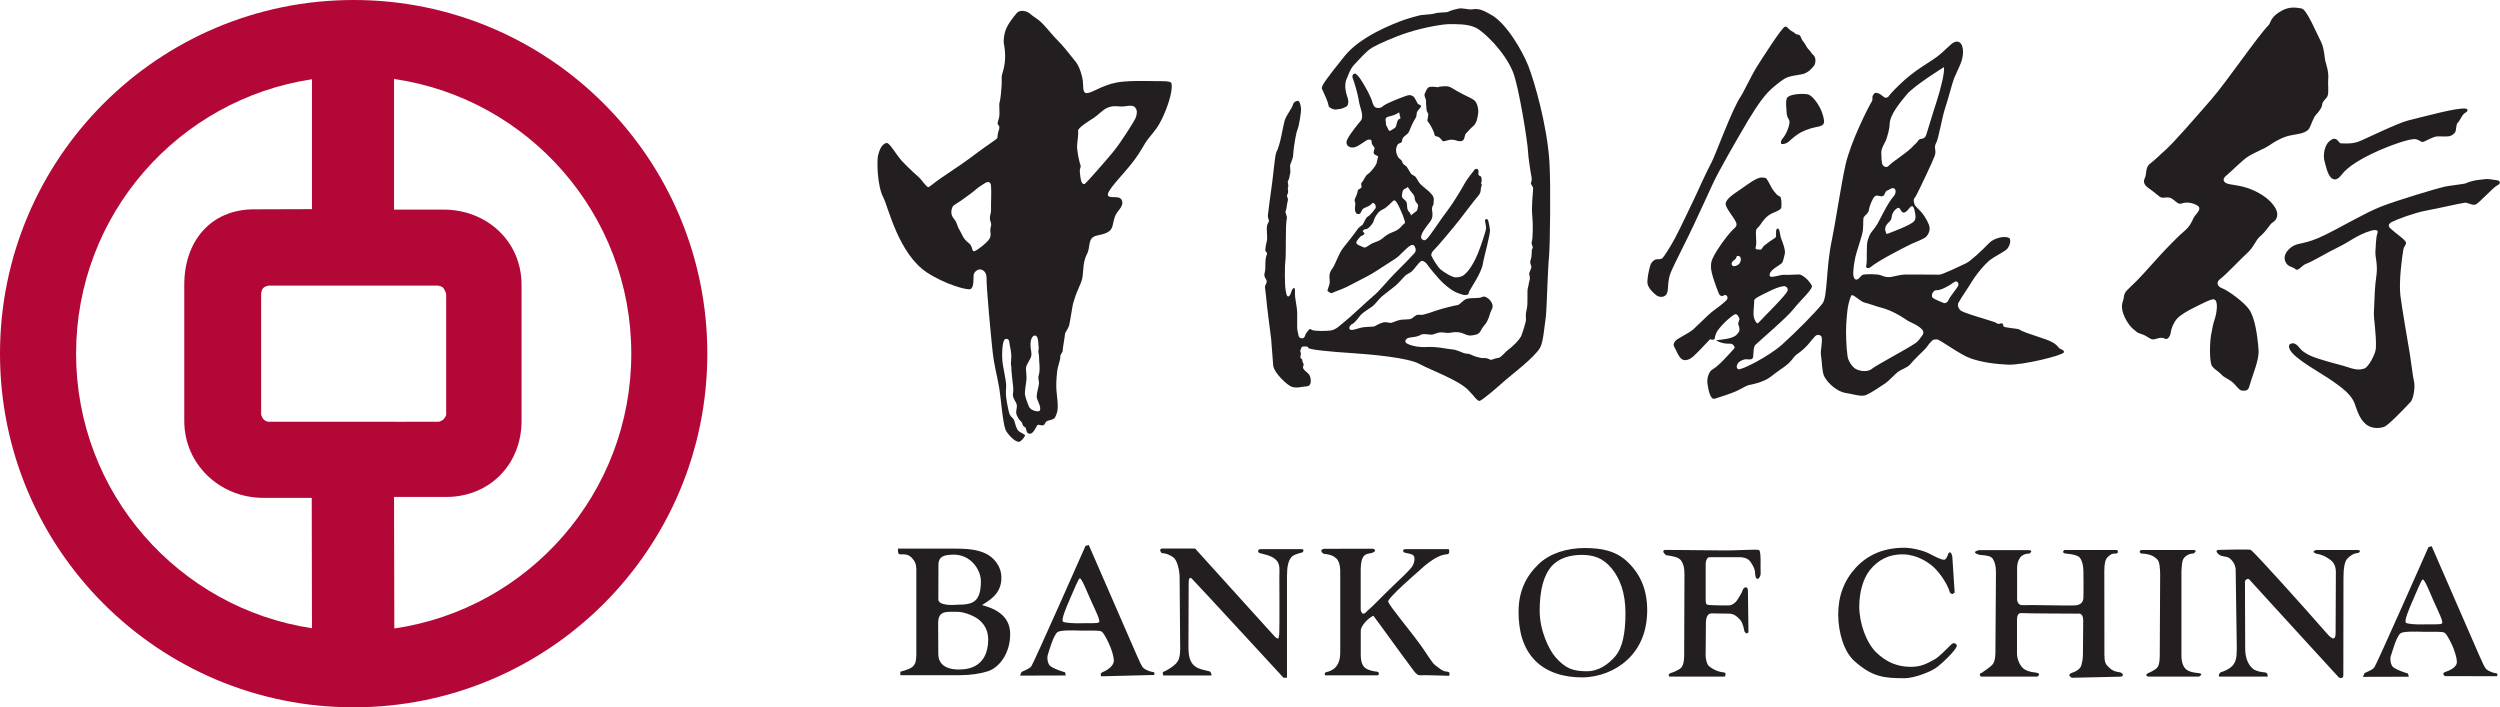
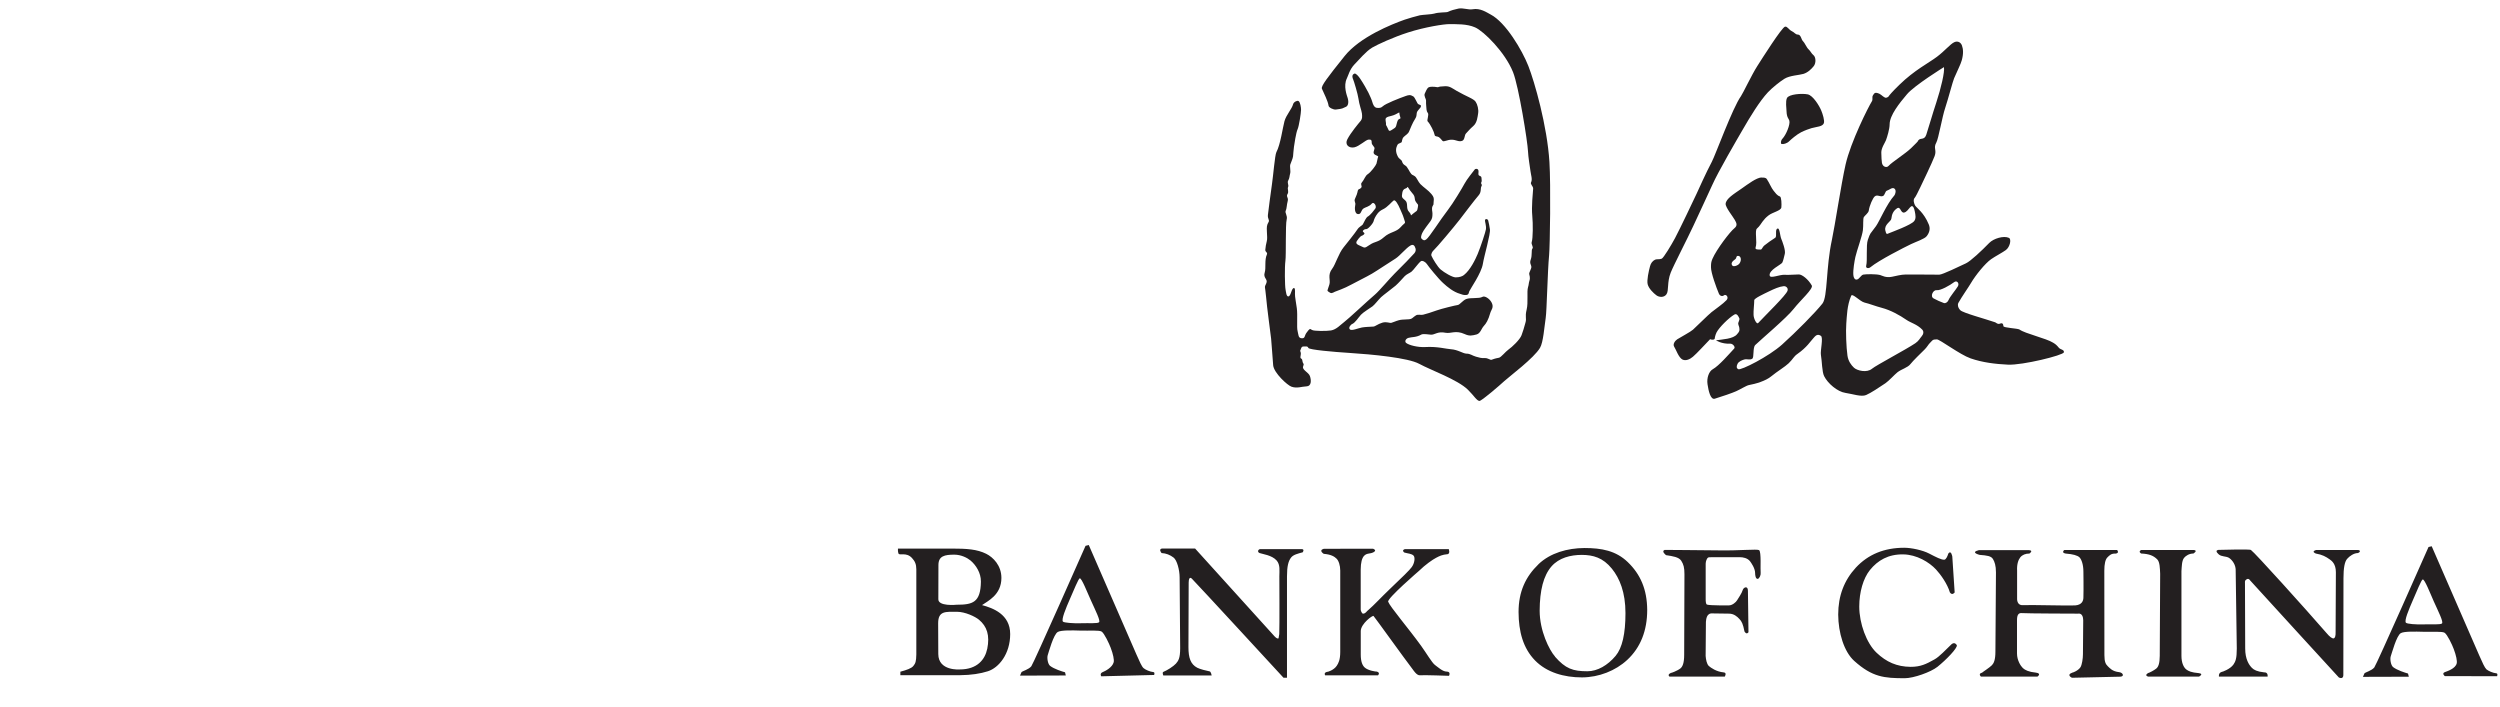
<svg xmlns="http://www.w3.org/2000/svg" id="Layer_1" viewBox="0 0 549.75 155.54">
  <defs>
    <style>.cls-1{fill:#231f20;}.cls-1,.cls-2{fill-rule:evenodd;}.cls-2{fill:#b30738;}</style>
  </defs>
-   <path class="cls-2" d="M86.86,92.74h-27.87s-.85-.1-1.27-.84c-.41-.72-.3-1.11-.3-1.11v-25.97s-.04-.92.46-1.47c.47-.53,1.35-.55,1.35-.55h36.71s.59-.08,1.26.29c.58.31.91,1.54.91,1.54v26.65s-.33.74-.64,1c-.3.25-.9.45-.9.45l-9.72.02h0ZM86.65,46.09v-28.73c29.51,4.3,52.17,29.7,52.17,60.41s-22.61,56.13-52.11,60.43l-.06-28.92h11.46c9.56,0,16.58-7.17,16.58-16.73v-29.93c0-9.55-7.62-16.53-17.18-16.53h-10.87ZM40.52,62.61c0-9.55,5.8-16.58,15.36-16.58l12.72-.04v-28.56c-29.36,4.42-51.87,29.73-51.87,60.34s22.51,55.95,51.87,60.38l-.05-28.67h-10.64c-9.56,0-17.39-7.37-17.39-16.93v-29.93h0ZM0,77.77C0,34.81,34.81,0,77.77,0s77.77,34.81,77.77,77.77-34.82,77.77-77.77,77.77S0,120.72,0,77.77" />
  <path class="cls-1" d="M519.61,148.84l.34-.78c.23-.24,1.6-.59,2.16-1.29.53-.7,11.92-26.48,11.92-26.48l.7-.17,10.46,24.02c.7,1.58,1.17,2.65,1.57,3.04.42.37,1.47.82,2.17.88.42.03.18.64.18.64l-11.49-.02s-.76-.58,0-.88c.46-.18,2.32-.74,2.61-1.92.13-.52-.12-1.75-.65-3.15-.36-.99-1.41-3.16-1.99-3.57-.52-.37-2.69-.17-4.67-.23-1.81-.05-4.21-.12-4.97.29-.95.51-1.99,4.47-2.22,5.08-.21.6,0,1.99.52,2.4.88.68,2.63,1.23,3.27,1.41l.18.7-10.09.03h0ZM537.01,137.06c.3-.38-.79-2.53-1.81-4.79-.75-1.69-2.04-4.98-2.45-4.85-.29.08-1.34,2.68-2.16,4.56-.88,2.02-1.95,4.54-1.52,4.96.25.26,2.22.42,3.86.36,1.87-.06,3.82.12,4.09-.23h0ZM217.09,142.71c.61-3-.06-4.97-1.81-6.43-.84-.7-3.05-1.75-4.86-1.75-2.49,0-4.12-.23-4.12,2.53l.03,6.76c0,3.79,4.73,3.39,4.73,3.39,3.86,0,5.55-2.22,6.02-4.5h0ZM291.85,147.74c.04.05,1.46-.35,2.11-1.35.34-.52.76-1.24.76-3.04v-17.88c0-1.11-.34-2.18-.82-2.63-.46-.45-1.19-.92-2.8-1.05,0,0-1.24-.76,0-1.11l10.81-.02s1,.31.12.78c-.78.41-1.47.12-2.1.82-.43.49-.7,1.44-.71,2.96v8.84c0,.35.34.87.47.88.58.06.93-.66,1.23-.82,1.17-1,2.97-2.94,4.61-4.5,2.94-2.79,4.42-4.24,4.91-4.91.64-.87.77-2.1.42-2.51-.42-.47-1.29-.47-2.05-.7,0,0-.7-.47.12-.75h9.65s.35.87-.18,1.1c-1.33.13-1.82.41-2.62.82-.77.4-2.36,1.51-3.74,2.86,0,0-7.05,6.07-6.78,6.79.41,1.11,4.48,5.87,7.24,9.69,1.19,1.65,2.37,3.7,3.04,4.21.65.47,1.69,1.46,2.57,1.46,1.02,0,.53.93.53.93,0,0-5.49-.2-6.43-.12-.65.06-1.42-1.12-1.42-1.12-2.14-2.8-8.29-11.39-8.75-11.92-.24-.17-2.75,1.7-2.81,3.28v5.2c0,1.56.36,2.35.82,2.81.76.75,2.68.99,2.68.93.89.24.3.83.3.83h-11.63s-.41-.59.46-.77h0ZM255.81,147.75c.79-.3,2.23-1.21,2.78-1.82.53-.62.93-1.16.93-3.4,0,0-.12-13.56-.12-15.54,0-1.64-.57-3.8-1.33-4.38-.77-.59-1.67-.95-2.63-.99,0,0-.75-.82.06-1h7.3l17.3,19.12s.67.84,1.05.64l.16-.93c.08-1.46.02-12.7.02-12.7,0-1.21.23-2.55-.59-3.49-1.05-1.2-3.13-1.41-3.74-1.64-.47-.17-.47-.7.06-.87h9.23c.64.05.18.7.18.7-1.06.29-2.08.52-2.57,1.17-.59.76-.89,1.9-.89,4.14v22.27h-.77s-19-20.64-20.15-21.78c-.52-.52-.7.17-.7.88s-.05,14.2-.05,14.2c0,2.32.47,3.74,1.94,4.51.57.3,2.06.68,2.73.8.29.06.44.9.44.9h-10.64s-.28-.66,0-.77h0ZM224.29,148.59l.34-.79c.24-.24,1.61-.59,2.16-1.29.53-.7,11.92-26.48,11.92-26.48l.71-.18,10.46,24.02c.7,1.58,1.16,2.65,1.57,3.04.41.37,1.46.82,2.16.88.42.03.18.64.18.64l-11.64.29s-.4-.64.35-.93c.47-.18,2.11-1,2.4-2.17.13-.52-.12-1.75-.65-3.15-.37-.99-1.4-3.16-1.98-3.57-.52-.37-2.69-.17-4.68-.23-1.82-.06-4.21-.12-4.97.29-.95.51-2.01,4.46-2.22,5.08-.21.6,0,1.99.52,2.39.89.69,2.63,1.23,3.28,1.41l.17.7-10.1.03h0ZM241.7,136.81c.29-.39-.79-2.53-1.81-4.79-.77-1.69-2.05-4.97-2.46-4.85-.29.1-1.34,2.69-2.16,4.56-.89,2.03-1.94,4.55-1.52,4.97.25.24,2.22.4,3.86.35,1.87-.07,3.83.12,4.09-.24h0ZM215.7,127.88c.02-1.88-1.08-3.62-2.29-4.63-.7-.58-2.04-1.28-3.56-1.28-2.11,0-3.49.29-3.49,2.28l-.02,7.42c-.17,1.76,4.03,1.31,4.03,1.31,3.52,0,5.27-.48,5.33-5.09h0ZM197.98,147.71c1.4-.38,2.44-.73,2.87-1.27.46-.58.62-.95.65-2.53v-18.73c-.01-1.12-.3-1.76-.95-2.47-1.25-1.37-2.75-.47-2.97-.99-.17-.39-.12-1.09-.12-1.09h11.79c3.38,0,5.61.15,7.62,1.15,1.52.76,3.34,2.57,3.34,5.3,0,3.77-3.04,5.1-4.26,5.98,2.34.64,6.19,1.99,6.19,6.37s-2.51,7.42-4.91,8.18c-1.65.53-3.7.84-6.04.86h-13.2v-.76h0ZM367.42,147.97c0,.08,1.46-.47,2.11-.99.46-.38.82-1.15.82-2.99l.06-17.71c0-1.48-.19-2.16-.71-2.98-.53-.8-1.82-.99-3.33-1.22,0,0-1.11-.82-.33-1.15-.08-.01,8.2.05,12.19.1,4.09.07,8.17-.33,8.59-.06.53.35.25,4.29.35,5.03.06.4-.26,1.24-.64,1.29-.46.06-.58-.78-.58-1.29,0-1.05-.89-2.27-1.11-2.57-.57-.75-1.64-.9-2.16-.9h-6.29c-.56,0-.72-.01-.91.19-.14.19-.39.65-.4,1.23v7.77c0,.47.02,1.13.29,1.23.65.23,4.85.17,4.85.17.71,0,1.53-.7,1.76-1.11.36-.63.97-1.39,1.28-2.34.18-.52,1.11-.94,1.11.24,0,.74.12,9.12.12,9.12-.47.64-.88-.18-.88-.18-.32-1.63-.6-2.21-1.12-2.74-.49-.54-1.23-1.17-2.28-1.17l-3.62-.05c-1.35-.12-1.4,1.34-1.46,1.86l-.06,7.49c.06.75.23,1.77.7,2.21.47.41,1.67,1.26,3.27,1.41.77.06.24.92.24.92h-12.16s-.58-.39.3-.8h0ZM338.31,124.07c2.59-2.47,6.34-3.54,10.11-3.56,3.78,0,6.92.59,9.52,3.09,2.8,2.69,4.25,6.02,4.28,10.52,0,4.56-1.47,8.28-4.39,10.99-2.59,2.4-6.24,3.83-9.94,3.85-3.95,0-7.73-1.07-10.34-3.73-2.63-2.71-3.6-6.34-3.62-10.64,0-4.48,1.55-7.78,4.38-10.51h0ZM341.94,144.4c2.32,2.64,3.92,3.21,7.13,3.21,2.22,0,4.46-1.31,6.2-3.38,1.46-1.75,2.17-4.85,2.17-9.41s-1.27-7.64-2.98-9.76c-1.99-2.46-4.14-3.02-6.6-3.04-2.51,0-5.02.64-6.67,2.51-1.79,2.04-2.6,5.3-2.62,9.76,0,4.42,2.1,8.65,3.39,10.1h0ZM488.58,147.74c0,.06,1.87-.59,2.57-1.63.44-.66.72-1.28.72-3.51l-.25-17.48c-.12-1.35-1.13-2.29-1.58-2.51-.58-.29-1.54-.22-2.05-.64,0,0-1.17-.87-.17-1.05-.08.03,7.07-.23,7.17.03.78.5,11.95,12.89,16.57,18.21,1.52,1.81,2.1,1.52,2.04-.24l.06-13.09c0-1.87-.94-2.52-1.34-2.81-.85-.61-1.65-1.05-3.04-1.29,0,0-1.17-.4,0-.78h9.18c.64-.03.64.5,0,.67-.82,0-1.8.66-2.33,1.28-.54.62-.8,2.01-.8,4.23l-.03,21.37c-.05.99-.99.47-.99.47,0,0-17.41-19-19.49-21.32-.03-.02-.32-.6-.83-.23-.32.23-.35.34-.32.86l.05,14.32c0,2.31.79,3.57,1.47,4.26.44.45,1.15.83,2.69.99.94-.05.77.93.77.93h-10.7s-.18-.81.64-1.04h0ZM472.33,148.02c.41-.11,1.3-.59,1.82-.99.49-.39.77-1.17.78-2.81l.09-18.05c-.06-1.17-.06-2.57-.64-3.16-.85-.85-1.81-1.21-3.54-1.29,0,0-.73-.4,0-.78h11.61c.93.15-.12.78-.12.78-.93,0-1.68.5-2.04.94-.53.64-.51,1.95-.59,2.93v18.63c0,1.63.54,2.58,1.06,2.99.49.37,1.08.67,2.81.82,1.11.17,0,.75,0,.75h-11.22c-.88-.29,0-.76,0-.76h0ZM435.87,147.91c-.07,0,1.75-1.18,2.16-1.64.41-.43.76-1.15.76-2.98l.12-17.42c0-1.5-.3-2.34-.65-2.92-.4-.7-1.36-.81-2.92-.93,0,0-2.22-.53-.17-1.05h10.93c1.18.06.18.75.18.75-.88,0-1.59.3-2.02.84-.39.5-.78,1.39-.7,2.94v6.16s-.08,1.46,1.2,1.41c1.88-.09,10.27.16,11.57.06,1.52-.12,1.81-1.05,1.81-1.75.06-1.75,0-5.69,0-5.69,0-1.5-.4-2.65-.85-3.12-.45-.44-1.46-.72-3.02-.84-1.09-.17-.34-.78-.34-.78h11.63s.59.67-.35.79c-.94-.06-1.32.37-1.79.83-.45.45-.68,1.42-.68,2.94l.02,18.55c0,1.52.3,2.01.76,2.46.45.41.95,1.12,2.51,1.29.82.11,1.17.93.24.99l-10.64.24s-1.4-.64.18-1.17c0,.06,1.22-.41,1.7-1.17.31-.51.53-1.87.53-2.81,0,0,.06-6.48.06-7.49,0-.7-.24-1.63-1.17-1.46,0,0-11.4-.03-12.33-.12-.65-.06-1.06.29-1.06,1.52v7.36c0,1.52.82,2.76,1.29,3.21.45.43,1.3.85,2.87,1,1.34.18.34.87.34.87h-12.43s-.72-.64.28-.87h0ZM424.23,121.73c1.48.77,2.69,1.4,3.33,1.35.4-.04.73-.85.87-1.35.65-.88.88.7.88.65l.52,7.89s-.52.77-1.05,0c-.55-1.87-2.02-3.93-3.04-5.03-1.52-1.64-4.27-3.28-7.19-3.33-3.32-.06-5.63,1.31-7.36,3.45-1.46,1.81-2.34,4.85-2.34,8.01,0,3.73,1.59,8.07,3.81,10.17,2.15,2.04,4.46,3.07,7.48,3.1,2.17,0,3.4-.59,5.26-1.64,1.05-.57,2.47-2.12,3.74-3.33.75-.64,1.17.23,1.17.23.12.64-2.3,3.16-4.26,4.73-1.47,1.17-5.26,2.51-7.19,2.51-4.52,0-7.13-.23-11.11-3.8-2.25-2.02-3.51-6.19-3.53-10.2,0-4.09,1.3-7.52,3.88-10.32,2.72-2.92,6.25-4.37,10.65-4.37,1.52,0,4.03.52,5.48,1.28" />
  <path class="cls-1" d="M309.43,41.2c.18-.34.23.29,1.1,1.24.87.94.33,1.23.85,1.99.52.77.52.36.39,1.24-.12.87-.3.69-1.06,1.33-.77.63-.12.35-.87-.42-.75-.77-.09-1.87-.84-2.52-.75-.65-.81-.65-.63-1.7.19-1.05.88-.8,1.07-1.15h0ZM306.47,44.08c.35-.23.98.83,1.44,1.94.44,1.11.45.88.84,2.11.4,1.24.28.65-.72,1.8-1.01,1.16-2.35,1.02-3.7,2.23-1.36,1.21-1.94.85-3.18,1.72-1.23.86-1.06.57-2.1.15-1.04-.42-.98-.72-.27-1.59.7-.86.59-.4,1.12-.86.53-.46-.63-.53-.05-.99.59-.46.52.18,1.47-.85.95-1.04.66-1.22,1.02-1.86.35-.64.77-1.39,1.77-1.85,1-.45,2-1.72,2.36-1.95h0ZM314.15,19.2c.35-.17,1.11-.16,1.92-.03.48.08-.35-.13,1.7-.21,1.05-.05,1.63.49,2.55,1.02,2.18,1.26,3.71,1.7,4.17,2.39.4.58.7,1.72.55,2.57-.12.7-.2,2.04-1.08,2.79-.76.65-1.21,1.24-1.59,1.62-.36.35-.23,1.4-.84,1.62-.76.29-1.34-.24-2.27-.25-1-.02-1.76.56-2.05.26-.21-.21-.44-.57-.8-.82-.35-.24-.87-.07-.93-.48-.11-.65-.92-2.36-1.54-2.99-.23-.24.36-1.47.03-1.87-.35-.41-.28-1.06-.34-1.46-.05-.43-.05-.78-.04-1.23,0-.41-.54-1.06-.27-1.58.18-.35.45-1.15.84-1.34h0ZM304.7,26.55c-.22-1.11,1.06-.8,2.24-1.43,1.18-.63.59-.46.93.47.34.94-.35.06-.66,1.34-.3,1.28-.3,1.05-1.13,1.62-.82.57-.7-.07-1.1-.72-.4-.65-.05-.18-.28-1.29h0ZM290.69,19.5c-.24-.55,1.2-2.44,4.99-7.17,3.36-4.21,10.36-7,13.22-8.01.62-.22,2.64-.81,3.34-.96.53-.11,2.65-.2,3.15-.37,1-.33,2.67-.22,2.98-.37.73-.35,1.5-.55,2.34-.73.97-.21,2.21.32,3.1.15,1.71-.31,3.05.66,4,1.16,3.3,1.73,6.91,7.84,8.27,11.3,1.36,3.46,4.15,13.18,4.64,21.12.32,5.1.12,18.44-.07,20.48-.35,3.64-.5,12.18-.75,13.81-.3,1.97-.53,5.37-1.25,6.58-1.32,2.25-6.69,6.25-7.85,7.31-.94.87-5.01,4.4-5.48,4.37-.58-.04-1.27-1.24-2.54-2.48-2.27-2.22-8.17-4.3-10.67-5.67-2.44-1.35-10.47-2.1-15.37-2.41-3.5-.22-8.86-.69-9.03-1.1-.19-.46-.58-.3-1.11-.31-.48,0-.52.59-.64.81-.19.35.23.18.05,1.17-.19.99.28.35.39,1.17.11.82.46.47.16,1.23-.3.75,1.21,1.3,1.49,2.12.34.97.32,2.22-.72,2.26-1.13.05-2.12.5-3.33.08-.88-.3-3.88-3.02-4.03-4.72-.13-1.44-.34-4.79-.45-5.83-.21-1.87-.91-6.78-1.11-9.23-.21-2.46-.45-1.93.03-2.92.48-.98-.75-1.13-.32-2.45.3-.94-.08-2.73.46-3.9.24-.53-.38-.53-.34-1.06.07-.7.14-1.16.32-1.86.15-.54.07-1.17.03-2.16-.05-.99-.04-1.4.38-2.1.25-.43-.23-.65-.16-1.52.04-.5.65-5.08.9-6.82.26-1.73.64-6.38.96-6.99.9-1.68,1.41-5.47,1.78-6.81.39-1.41,1.63-2.68,1.91-3.77.12-.46.88-.86,1.18-.68.4.24.57,1.47.56,1.93,0,.69-.46,3.63-.75,4.25-.36.75-.75,3.48-.81,3.9-.11.73-.14,1.57-.2,2.09-.07.53-.42,1.22-.61,1.8-.14.48.12,1.45-.02,1.93-.18.64-.12,1.05-.43,1.57-.28.5.16.99-.02,1.41-.23.5.22,1-.13,1.57-.37.6.24.74.04,1.52-.25.94-.2,1.69-.44,2.15-.24.46.44,1.08.21,1.93-.3,1.16-.1,7.77-.28,9.1-.19,1.34-.13,5.54.03,6.3.11.53.16,1.57.63,1.52.58-.06.68-1.95,1.25-1.84.35.06.12,1.14.22,1.86.16,1.35.05.2.38,2.57.21,1.58-.06,4.2.17,5.03.22.82.1,1.57.97,1.58.75.01.47-.58,1.07-1.32.59-.76.63-.87,1.11-.52.41.3,3.27.27,4.2.12,1.21-.22,2.05-1.22,2.88-1.84,1-.75,4.89-4.43,6.84-6.1.88-.75,3.31-3.63,4.26-4.56,1.57-1.53,3.99-4.05,4.36-4.49.3-.35.42-.82.08-1.46-.2-.39-.52-.47-.93-.24-1.01.57-2.3,2.24-3.3,2.88-1.76,1.1-3.96,2.6-5.18,3.32-1.35.79-3.29,1.71-4.52,2.39-1.59.89-3.38,1.47-3.64,1.59-.58.29-.79.46-1.34.04-.46-.35-.32-.14.13-1.63.31-.99-.48-2.07.63-3.49.71-.92,1.38-3.31,2.5-4.69.41-.5,2.58-3.21,3.03-3.93.36-.58,1.07-.89,1.18-1.09.36-.71.8-1.57,1.02-1.69.73-.39,1.47-1.48,1.59-1.62.25-.28.34-.46.19-.92-.06-.18-.44-.83-.88-.3-.47.57-1.34.74-1.7.97-.66.42-.49,1.22-1.13,1.27-.95.07-.86-1.47-.74-1.99.15-.61-.34-.77-.04-1.41.69-1.47.49-1.62.67-1.91.18-.3.34-.07.7-.52.24-.29-.22-.7.07-1.05.6-.7.77-1.53,1.37-1.91.65-.4,1.77-1.9,1.9-2.31.15-.5.19-1.01.37-1.52.06-.18-.61-.27-.87-.59-.29-.35-.05-.58.07-1.22.06-.35-.63-.77-.62-1.24,0-.53-.05-.76-.69-.71-.64.05-2.04,1.5-3.17,1.71-1.18.22-2.1-.61-1.5-1.77.74-1.44,2.49-3.53,2.84-3.94.53-.59.42-1.15.37-1.74-.06-.6-.6-1.93-.78-3.34-.1-.82-.99-3.85-1.17-4.21-.11-.23-.38-.96.3-1.22.3-.12.88.54,1.27,1.12.61.89,1.55,2.53,1.83,3.12.35.73.69,1.47.85,2.05.11.42.39,1.18.98,1.24.57.06.93.01,1.29-.33.6-.59,3.71-1.81,5.04-2.27.64-.22,1-.34,1.68.08.39.23.86,1.59,1.09,1.7.47.25.7.19.58.54-.08.23,0,.11-.59.81-.6.69-.08.94-.66,1.87-.6.92-1.08,2.19-1.33,2.77-.23.57-.77.81-1.18,1.22-.48.46-.31,1.1-.54,1.22-.73.35-.72.24-.95.75-.24.52-.37,1.33.21,2.39.28.52.81.65.91,1.06.22.78.75.77,1.04,1.18.49.71.4.66.68,1.12.52.82.46.48,1.1.94.4.3.74,1.24,1.2,1.71.76.77,1.74,1.36,2.43,2.19.56.66.57,1,.5,1.58-.11.98.11.41-.25,1.1-.26.52-.01,1.23-.02,1.57,0,.65-.01,1.11-.42,1.69-.42.57-1.6,2.08-1.84,2.66-.2.48-.37.99-.13,1.22.32.33.57.48.99.19.75-.52,2.97-4.16,4.86-6.6,1.01-1.29,3.1-4.75,3.58-5.67.49-.95,1.96-2.74,2.25-3.13.18-.23.7-.22.81.19.1.36-.07.76.04,1,.16.32.58.12.64.65.05.53.1.76-.07,1.05-.14.22.33.35.05.82-.24.41.05,1.22-.61,1.97-.93,1.07-3.21,4.1-4.15,5.32-1.3,1.68-5.09,6.18-5.68,6.7-.32.27-.71.89-.54,1.28.28.65,1.37,2.46,2.01,3,.82.69,2.54,1.72,3.3,1.74.9,0,1.49-.25,1.82-.51,1.41-1.09,2.54-3.47,3.03-4.63.67-1.61,1.76-4.94,1.82-5.45.1-.82-.27-1.71-.21-2,.08-.35.59-.28.7.07.15.47.28,1.34.38,1.93.19.97-1.29,5.94-1.55,7.62-.32,2.04-2.78,5.52-2.99,6.04-.12.28-.07.75-.65.8-.68.07-.93-.13-1.34-.24-1.52-.43-2.79-1.5-3.76-2.39-.99-.88-3.29-3.71-3.58-4.19-.21-.35-.97-.88-1.33-.59-.64.52-1.6,1.96-2.07,2.31-.36.27-1.07.55-1.47.97-.59.64-1.3,1.45-2,2.08-.53.47-2.78,2.13-3.19,2.53-.65.64-1.42,1.67-1.89,2.02-.47.35-2.06,1.32-2.53,1.84-.53.58-1.28,1.76-1.89,2.02-.41.17-.94.86-.54,1.22.4.35,1.76-.26,2.63-.43.7-.13,1.75-.15,2.52-.2.46-.04.9-.53,1.98-.86.95-.28,1.58.14,1.99.03.51-.14.82-.34,1.64-.57.92-.25,2.16-.09,2.69-.31.38-.17.36-.29,1.06-.75.46-.3,1.07-.02,1.57-.15.65-.17,1.82-.5,3.05-.96.97-.35,4.1-1.12,4.57-1.17.45-.05,1.12-1.03,1.88-1.32.97-.36,2.81-.03,3.57-.48.45-.27,1.48.32,1.97,1.19.63,1.12-.08,1.69-.25,2.33-.46,1.61-.91,2.33-1.44,2.9-.54.58-.72,1.62-1.6,1.86-1.01.25-1.53.4-2.62-.1-1.97-.9-3.04-.04-4.2-.28-1.73-.37-2.4.5-3.22.42-.41-.03-1.72-.25-2.1-.02-1.13.65-2.05.5-2.81.72-.64.18-.88.8-.54,1.1.6.51,2.61,1.02,4.25.92,2.62-.15,4.54.41,5.6.48,1.57.1,2.67.96,3.43.97.86,0,1.22.42,2.09.67.58.17,1.28.37,1.92.31.71-.05,1.23.48,1.51.37,1.06-.39,1.06-.3,1.64-.45.47-.1,1.42-1.33,2.06-1.78.83-.58,2.54-2.19,2.9-3.18.37-1,.49-1.45.85-2.73.32-1.08-.15-1.16.27-2.91.38-1.51,0-3.96.3-4.9.19-.59.13-.87.3-1.4.25-.71,0-1.23-.04-1.51-.05-.35.48-1.11.48-1.57,0-.4-.45-.77-.15-1.57.38-1.03.08-2.1.38-2.45.3-.35-.34-.93-.15-1.46.27-.79.29-4.03.12-5.71-.2-2.11.12-4.97.19-6.02.03-.53-.69-.93-.45-1.4.33-.63-.04-1.63-.14-2.45-.15-1.09-.49-3.1-.54-4.32-.08-2.1-2.04-14.31-3.29-17.43-1.75-4.4-6.43-9.01-8.34-9.85-1.82-.81-4.19-.7-5.7-.72-1.17-.01-5.32.64-9.01,1.82-3.28,1.05-6.78,2.67-7.92,3.34-1.35.8-2.88,2.65-3.9,3.69-1.08,1.13-1.36,2.47-1.67,3.07-.83,1.69.01,3.79.19,4.38.28,1,.03,1.7-.38,1.87-.91.38-.52.4-2.22.61-.55.07-1.57-.42-1.62-.84-.13-1.01-1.02-2.7-1.47-3.75" />
-   <path class="cls-1" d="M549.15,40.75c-.98.54-3.96,3.86-4.72,4.2-.74.33-1.8-.48-2.44-.37-1.71.27-5.75,1.23-8.61,1.76-2.39.44-6.37,1.92-7.44,2.48-.76.4-.79.93-.36,1.34,1.45,1.36,2.66,2.01,3.35,2.9.47.6-.25.87-.44,1.86-.23,1.21-1.02,6.93-.65,10.03.33,2.7,1.74,10.85,2.12,13.1.32,1.99.61,4.7.86,5.73.36,1.43-.16,3.97-.69,4.55-1.96,2.12-5.03,5.24-5.85,5.53-1.23.43-2.86.37-4.02-.57-1.51-1.24-2.06-3.47-2.51-4.64-.77-2.01-2.99-3.54-4.56-4.67-2.75-1.99-8.8-5.07-9.71-7.24-.13-.31-.34-.94.31-1.17,1.21-.43,1.79,1.07,2.61,1.67,1.53,1.12,2.84,1.44,3.94,1.8,1.74.57,4.85,1.34,5.58,1.59,1.77.58,2.67.85,4.02.4.91-.31,2.43-3.18,2.51-4.41.17-2.97-.51-6.48-.43-7.94.22-4.19.12-4.98.56-8.16.32-2.33-.3-4.09-.23-5.13.09-1.3.1-3.21.46-4.14.3-.78-.66-.74-1.34-.54-3.22.95-4.73,2.45-7.51,3.76-1.94.91-5.4,3.03-6.82,3.53-.99.36-1.77,1.73-2.35,1.2-.65-.6-1.57-.43-2.14-1.48-.83-1.54.5-2.97,1.57-3.6,1.4-.83,2.68-.32,6.97-2.42,4.28-2.1,8.92-4.91,12.38-6.26,3.38-1.34,12.6-4.1,13.95-4.38,1.34-.29,4.27-.56,4.73-.76,1.81-.8,3.45-.77,4.04-.88.8-.16,1.98.13,2.68.2.85.09,1.1.67.17,1.17h0ZM512.74,30.68c1.23-.63,1.57.83,1.98.84,1.22.02,2.32.15,3.85-.35,1.17-.4,8.57-4.1,11.08-4.71,4.31-1.04,10.31-2.73,12.41-2.59.71.05.75.54.05.93-.79.45-1.01,1.57-1.66,2.2-.42.41-.25,1.69-.61,2.15-.43.57-1.06.87-1.82.86-1.18-.01-1.29-.01-2.04-.02-.87-.01-2.6,1.09-3.23,1.24-.23.05-.83-.45-1.39-.6-1.34-.36-6.41,1.66-8.38,2.52-2.05.92-5.7,2.71-7.52,4.64-.71.75-1.43,2.14-2.58,1.49-1.05-.6-1.48-3-1.76-4.05-.25-.91-.12-3.64,1.63-4.53h0ZM506.15,1.88c1.1.19,3.14,5.17,4.29,7.41.37.72.61,1.89.83,3.74.11.88.9,2.52.7,4.5-.1.99.19,2.77-.15,3.61-.25.58-1.18,1.15-1.19,1.97-.01.48-.78,1.57-1.25,2.02-.75.72-1.2,2.62-1.68,3.25-.89,1.15-3.14,1.11-4.74,1.57-1.18.34-2.59,1.08-3.83,1.94-1.23.87-3.45,1.63-4.99,2.68-1.18.81-3.6,3.23-4.3,3.8-.49.4-1.33,1.06-.55,1.74.81.71,3.09.33,6.17,1.71,2.03.91,3.82,2.16,4.85,3.85.86,1.41.44,2.64-.51,3.21-.75.46-1.27,1.82-2.89,3.17-.82.69-1.42,2.46-2.73,3.58-1.01.87-4.63,4.73-6.02,5.77-.76.58-.75,1.53.5,1.99,1.16.42,4.77,2.97,5.95,4.69,1.26,1.82,1.82,5.75,2.05,8.95.15,2.11-1.29,5.3-1.9,7.51-.3,1.1-.52,1.57-1.94,1.31-.36-.06-1.01-.92-1.61-1.54-.86-.88-2.07-1.23-2.66-1.89-.7-.77-1.65-1.21-2.14-1.95-.57-.89-.51-4.93-.21-6.72.25-1.52.48-2.58.86-3.72.31-.93.9-3.98-.23-4.21-.65-.12-3.06,1.19-4.35,1.82-1.43.69-3.06,1.65-3.77,2.46-.79.9-1.25,2.14-1.38,3.08-.12.91-.77,1.55-1.18,1.33-.87-.48-1.72-.07-2.34.09-.87.22-1.45-.58-2.44-.97-1.69-.66-.92-.15-2.38-1.37-.92-.77-2.98-3.79-2.2-5.91.42-1.17.02-1.7,1.21-2.79,2.87-2.67,3.99-4.15,6.91-7.32,1.54-1.67,4.14-4.39,5.74-5.71.64-.53,1.23-1.49,1.72-2.61.3-.69,1.99-1.95.91-2.67-1.16-.77-2.65-.85-3.5-.51-.82.34-1.35-.6-2.32-1.14-.87-.48-1.84.17-2.5-.32-.81-.6-1.21-1.01-1.96-1.54-.7-.5-2.01-1.21-1.37-2.53.48-.98.08-2.39,1.14-3.2,1.36-1.03,2.3-2.07,3.25-2.88,1.82-1.55,6.86-7.38,10.23-11.25,3.55-4.08,10.08-13.77,12.63-16.37.53-.54.3-1.82,3.01-3.23,1.65-.85,2.94-.64,4.27-.42" />
  <path class="cls-1" d="M427.47,14.75c.22.99-.65,4.67-1.68,7.8-1.03,3.13-1.27,4.19-2.19,7.04-.41,1.27-1.23.68-1.7,1.21-.53.57.65-.46-1.6,1.73-1.36,1.32-4.23,3.09-5.01,3.96-.41.46-1.28.22-1.45-.66-.1-.58-.1-1.11-.14-2.28-.03-.99.84-2.21,1.03-2.73.3-.82.79-2.44.8-3.49.02-1.99,2.15-4.64,3.81-6.6,1.65-1.96,8.13-5.97,8.13-5.97h0ZM417.1,45.85c.88-.64.8,1.06,1.63.89.51-.1.94-.73,1.29-1.14.3-.35.74-.6,1.04.88.17.82.32,1.59-.15,2.16-.71.86-4.76,2.33-5.46,2.62-.5.2-.65.42-.87-.59-.28-1.29,1.25-1.97,1.32-2.55.12-1.07.47-1.75,1.19-2.26h0ZM425.87,63.81c.82.13,2.93-1.07,3.82-1.75.63-.51,1.22.24.86.88-.39.69-1.78,2.31-2.08,3.07-.18.44-.65.75-1.01.63-.67-.23-1.62-.66-2.27-1.02-.82-.46-.08-1.92.67-1.8h0ZM407.07,65.04c.28-.64,1.91,1.25,2.95,1.5,1.12.26,2.39.79,3.78,1.15,1.92.5,3.95,1.62,5.4,2.63.99.69,2.32.96,3.48,2.14.43.44.28,1.05-.08,1.46-.41.47-.65,1.04-1.42,1.56-1.99,1.35-8.63,4.85-9.52,5.6-1.13.96-3.27.43-3.97-.22-.61-.57-1.26-1.45-1.43-2.64-.27-1.87-.39-5.37-.26-7.06.13-1.6.16-4.02,1.07-6.11h0ZM385.76,66.01c0-.41,2.11-1.38,3.28-1.95,1.14-.55,2.18-1.02,3.17-1.13.5-.06,1.07.38.87,1-.3.98-4.85,5.37-6.45,7.1-.34.37-.99-.94-1.02-1.76-.05-.93.15-2.38.15-3.26h0ZM382.14,56.27c.65-.07.92.86.39,1.64-.35.52-1.34.8-1.58.5-.39-.48-.04-.93.54-1.34.52-.35.18-.75.65-.8h0ZM387.37,39.06c1.17-.1,1.2.45,1.28.54.29.36.92,1.84,1.37,2.35.4.47.72,1.02,1.38,1.25.35.12.39,1.7.32,2.4-.07.75-1.92,1.06-2.82,1.77-.59.46-.93.83-1.3,1.33-.48.63-.6.98-1.25,1.56-.54.48.12,2.99-.29,4.14-.18.52.52.47,1.11.48.29,0,.39-.55.77-.87.48-.4,1.77-1.33,2.42-1.72.48-.29-.14-1.88.55-2.04.47-.11.5,1.61.8,2.29.22.53.98,2.49.77,3.28-.19.7-.32,1.47-.55,1.92-.24.46-3.06,1.67-2.77,2.88.16.7,2.25-.29,3.32-.19.82.07,2.37-.09,3.1-.08.69,0,2.04,1.04,2.83,2.42.4.71-2.47,3.22-3.98,5.15-1.48,1.91-7.25,6.79-8.44,7.94-.61.59-.21,2.74-.68,3.03-.57.34-1.07,0-1.69.15-.47.12-1.28.43-1.54.98-.24.52-.28.93.17,1.17.58.3,6.68-2.78,9.63-5.42,3.09-2.77,7.31-7.04,8.87-9.01,1.18-1.5.74-7.86,2.1-14.09.62-2.86,2.01-12.11,2.99-16.48,1.13-4.99,5.04-12.73,5.77-13.88.3-.46-.02-.91.25-1.34.3-.46.42-.81,1.46-.33.43.2,1.1,1.01,1.51.84.92-.39-.47.4,2.84-2.83,3.31-3.23,6.48-4.82,8.25-6.15,1.76-1.32,2.95-2.82,3.83-3.22.72-.33,1.41-.01,1.68.72.29.76.36,1.87-.04,3.27-.24.87-.89,2.1-1.68,3.94-.31.73-1.27,4.43-1.94,6.46-.69,2.01-1.49,6.83-1.97,7.67-.71,1.27.13,1.58-.37,2.97-.16.45-1.1,2.58-1.68,3.77-.6,1.22-2.34,5.05-2.69,5.4-.45.44-.14,1.37.1,1.75.28.47,1.89,1.47,2.98,4.13.34.82.23,1.67-.44,2.55-.47.64-2.39,1.25-3.46,1.77-1.41.68-7.05,3.53-8.93,5.08-.41.34-1.1.25-.93-.36.3-1.1-.07-4.49.36-5.66.62-1.72.36-1.04,1.79-3.01.76-1.05,2.34-4.87,4.05-6.77.17-.19.52-1.17-.04-1.52-.47-.3-1.05.32-1.64.5-.35.12-.42.99-.83,1.16-.63.26-1.24-.39-1.81.09-.42.35-1.17,2.01-1.32,3.14-.06.47-.86,1.08-1.07,1.39-.24.35-.08,1.87-.22,2.92-.15,1.27-1.35,4.51-1.65,5.87-.19.87-.54,2.82-.45,3.96.05.65.34,1.1.8,1,.53-.11.9-1.01,1.42-1.09.65-.11,2.74-.14,3.67.1.44.12,1.23.66,2.62.38.8-.15,2.04-.5,2.98-.49.93,0,5.48,0,7.41.03.7.01,4.63-1.93,5.86-2.49,1.02-.47,3.46-2.77,5.13-4.49.95-.97,3.17-1.65,4.33-1.11.59.28.23,2.01-.68,2.68-.7.52-2.41,1.42-3.23,2-1.32.92-3.44,3.54-4.44,5.25-.47.82-2.02,3.01-2.79,4.4-.15.27-.16.96.45,1.58.57.59,5.4,1.88,7.67,2.66.2.07.52.48.99.31.32-.12.76-.28.81.53.02.39,3.19.48,3.55.75,1.22.89,5.87,1.93,7.38,2.89.57.35.75.5,1.27,1.12.34.42,1.22.39,1.1,1-.13.65-9.09,2.86-12.29,2.71-2.76-.13-5.6-.47-8.22-1.38-2.32-.8-6.77-4.17-7.41-4.18-1.05-.01-.94.22-1.65.91-.2.19-.56.84-1.07,1.33-.59.57-2.66,2.6-3.08,3.17-.6.81-2,1.13-2.88,1.83-.65.52-1.89,1.9-2.66,2.42-1.41.95-3.17,2.12-4.23,2.58-1.07.46-2.96-.24-4.55-.47-1.75-.25-3.89-2.09-4.68-3.68-.48-.94-.46-3.28-.71-4.68-.16-.93.58-3.81-.01-4.19-.81-.54-1.24.07-1.63.5-.65.69-1.43,2.02-3.49,3.46-.91.63-.92,1.07-1.95,2.07-.77.75-2.56,1.82-3.83,2.87-1.24,1.04-3.48,1.67-4.92,1.93-.53.09-1.99,1-2.82,1.36-.76.35-3.19,1.19-4.69,1.64-.94.28-1.38-1.76-1.59-3.17-.22-1.41.33-2.86,1.15-3.31,1.37-.77,3.54-3.29,4.72-4.56.3-.33-.31-1.09-.87-1.06-1.92.09-3.14-.74-3.14-.74,1.41-.22,3.79-.29,4.63-1.34.13-.17.53-.52.53-.99.01-.68-.21-.85-.27-1.28-.06-.34.39-.91.24-1.23-.16-.35-.5-1.18-1.1-.82-1.22.72-3.33,2.82-3.9,3.91-.35.7-.43,1.45-.43,1.45-.36.35-.99.05-.99.05-1.12,1.15-2.9,3.12-3.78,3.86-.66.56-1.56.97-2.29.62-.86-.42-1.44-2.24-1.83-2.82-.35-.53.14-1.28.66-1.63.8-.51,2.88-1.6,3.47-2.12.65-.57,3.42-3.34,4.08-3.85,1.04-.83,2.47-1.77,3.3-2.65.59-.64-.14-1.41-.57-1.05-.35.28-.88.16-1.11-.37-.56-1.32-1.75-4.58-1.74-5.8,0-.76.02-1.18.32-1.86.9-2.09,3.89-6,4.81-6.71.88-.69.35-1.35.09-1.87-.35-.65-2.07-2.77-2-3.53.1-1.12,1.77-2.13,3.43-3.28,1.64-1.15,3.29-2.41,4.46-2.51h0ZM392.95,21.57c.42-.87,3.28-1.07,4.57-.82,1.15.23,2.55,2.51,2.99,3.6.29.7.77,2.19.55,2.75-.3.76-1.51.75-2.7,1.08-.42.11-1.52.51-2.29.9-1,.51-2.22,1.58-2.66,2.01-.47.46-1.26.67-1.64.57-.23-.06-.22-.73.2-1.17.77-.81,1.73-3.07,1.51-3.95-.12-.45-.57-.65-.62-2.05-.02-.7-.26-2.18.09-2.92h0ZM392.56,5.87c.47-.12.79.68,1.51,1.01.52.24.75.72,1.27.72.72.01.74,1.12,1.15,1.47.34.3.8,1.41,1.2,1.76.46.42.64.95,1.09,1.3.5.39.65,1.7.03,2.45-.47.58-1.23,1.36-2.24,1.67-.94.28-3,.35-4.15,1.06-.94.57-2.69,1.96-3.66,2.99-1.83,1.96-3.91,5.38-5.58,8.28-1.14,1.96-5.37,9.21-6.63,12.05-.52,1.18-3.22,6.95-4.19,9.05-1.26,2.73-4.34,8.67-4.97,10.27-.85,2.15-.36,3.96-.94,4.77-.53.75-1.59.68-2.22.21-.64-.48-1.65-1.44-1.91-2.42-.22-.88.24-2.93.52-3.96.18-.7.56-1.17,1.12-1.45.35-.17.95,0,1.46-.22.39-.16,2.08-2.95,2.92-4.52,1.1-2.07,4.04-8.27,4.73-9.74.42-.9,2.11-4.7,3.35-7.02.78-1.45,4.58-11.91,6.42-14.46.42-.58,2.38-4.73,3.58-6.6,1.07-1.68,5.4-8.52,6.11-8.68" />
-   <path class="cls-1" d="M227.55,73.78c.34,0,.57.29.69.88.15.81.05.81.15,1.51.11.7-.15.87-.02,1.45.17.7.1,1.09.15,1.8.11,1.22.15,2.32-.09,3.07-.25.75.04.99.04,1.74-.01.69-.42,1.79-.5,2.83-.07.87.78,1.76.77,2.79,0,.64-.29.64-.87.57-.64-.07-1.39-.49-1.61-1.01-.23-.52-.9-2.27-.89-2.91.01-.7.21-1.97.32-2.78.13-.87-.08-1.91-.08-2.72.02-.99,1.18-2.02,1.2-3,.01-.98-.22-1.1-.2-2.32.02-1.22.49-1.9.95-1.9h0ZM237.08,28.75c-.05-.65,2.26-2.07,3.4-2.8,1.05-.68,1.86-1.64,2.75-2.11,1.28-.68,2.44-.47,3.19-.42,1.16.07,2.56-.55,3.19.21.56.71.4,1.28.2,2.09-.16.64-3.49,5.87-5.09,7.76-1.65,1.99-5.76,6.69-6.16,6.94-.47.29-.85-.41-.97-1.4-.11-.87-.23-1.6-.04-2.03.24-.52-.05-.85-.15-1.33-.11-.53-.64-2.45-.53-3.89.07-1.05.29-2.09.21-3.01h0ZM209.47,45.45c.15-.35,1.69-1.14,2.39-1.71.49-.4,1.7-1.2,2.17-1.6,1.35-1.16,1.17-.94,2.4-1.77.58-.4,1.4-.68,1.5.54.12,1.45-.05,4.05,0,4.98.04.93-.19,1.15-.25,1.91-.06.64.22.99.27,1.39.06.41-.08.52-.18,1.27-.07.47.27,1.17-.14,1.97-.41.81-2.64,2.58-3.34,2.8-.7.22-.22-1.05-1.36-1.87-1.15-.83-1.43-1.99-1.94-2.81-.63-1.02-.45-1.51-1.19-2.4-.75-.87-.73-1.74-.31-2.72h0ZM194.87,31.44c.71-.22,2.11,2.49,3.47,3.97,1.37,1.47,3.42,3.32,3.84,3.69.46.41,1.54,2.05,1.95,2.06.21,0,1.53-1.13,2.62-1.88,1.17-.79,3.82-2.6,4.63-3.14.65-.43,2.67-1.9,3.91-2.85,1.25-.95,3.95-2.71,4.04-2.96.05-.15-.05-.75.37-1.91.26-.71-.3-1.02-.33-1.17-.05-.28.3-1.15.37-1.61.13-.86-.08-2.64.03-3.01.3-.92.4-2.86.45-3.41.14-1.59-.05-2.26.15-2.9.68-2.11.75-3.81.59-5.38-.13-1.32-.44-1.45-.07-3.47.34-1.83,2-3.78,2.75-4.66.5-.58,2.01-.68,3.15.44.43.42,1.44.88,2.41,1.89.95.96,2.71,3.14,3.32,3.69.97.89,2.85,3.28,4.06,4.8.91,1.16,1.4,3.26,1.52,4.02.16,1.14-.09,2.66.69,2.81,1.11.22,3.29-1.66,6.78-2.32,2.31-.43,6.08-.33,8.58-.3,1.1.02,3.25-.09,3.43.43.33.94-.24,3.81-1.67,7.01-1.25,2.82-1.94,3.36-3.36,5.17-1.17,1.5-1.35,2.44-3.48,5.23-2.06,2.7-6.17,6.65-5.36,7.41.69.65,2.72-.32,3.06,1.2.27,1.22-1.07,2.01-1.55,3.22-.67,1.69-.27,2.9-1.78,3.63-1.39.67-2.21.44-3.08,1.01-1.05.68-.65,2.43-1.32,3.69-1.19,2.24-.57,4.39-1.3,6.21-1.09,2.73-.83,1.66-1.72,4.5-.19.61-.63,3.73-.88,4.83-.21.93-.92,1.68-.94,2.02-.09.96-.56,3.43-.52,3.7.06.35-.6.81-.53,1.44.05.58-.57,2.04-.68,3.06-.42,4.02-.07,4.55.09,6.78.16,2.23-.27,2.72-.51,3.31-.21.54-1.05.66-1.63.83-.64.18-.59.86-.99.99-.47.16-1.14-.34-1.36.05-.45.78-.93,1.76-1.51,1.81-.6.06-.81-.3-.98-1.22-.04-.24-.62-.3-.73-.82-.17-.82-.35-.32-1.09-1.67-.62-1.13-.09-1.53-.16-2.54-.05-.79-1.09-1.5-.83-2.73.14-.66-.03-2-.18-3.11-.16-1.28-.2-2.17-.2-2.49.01-.59-.18-.02-.03-1.86.14-1.62-.37-2.96-.37-3.42,0-.58-.22-.99-.69-1-.37,0-.56.21-.75,1.13-.2.93-.23,2.78-.11,3.9.1,1.05.75,3.96.8,4.88.06,1.23-.07.64-.04,2.32.02.82.4,2.85.69,3.97.3,1.12.95,1.07,1.16,1.85.22.81.44,1.52.73,1.98.36.6,1.78.94,1.61,1.29-.22.42-.83,1.26-1.3,1.32-.94.1-2.64-1.82-2.98-2.67-.61-1.51-1.02-6.93-1.34-8.91-.55-3.33-1.12-4.79-1.52-8.48-.41-3.84-1.34-13.84-1.31-15.96.02-1.39-.9-1.87-1.41-1.89-.61-.03-1.39.62-1.44,1.28-.05.81.13,2.72-.72,3.06-.7.28-5.66-1.11-9.52-3.65-6.3-4.16-8.54-14.48-9.59-16.46-1.42-2.68-1.45-8.26-1.17-9.34.3-1.11.73-2.37,1.79-2.69" />
</svg>